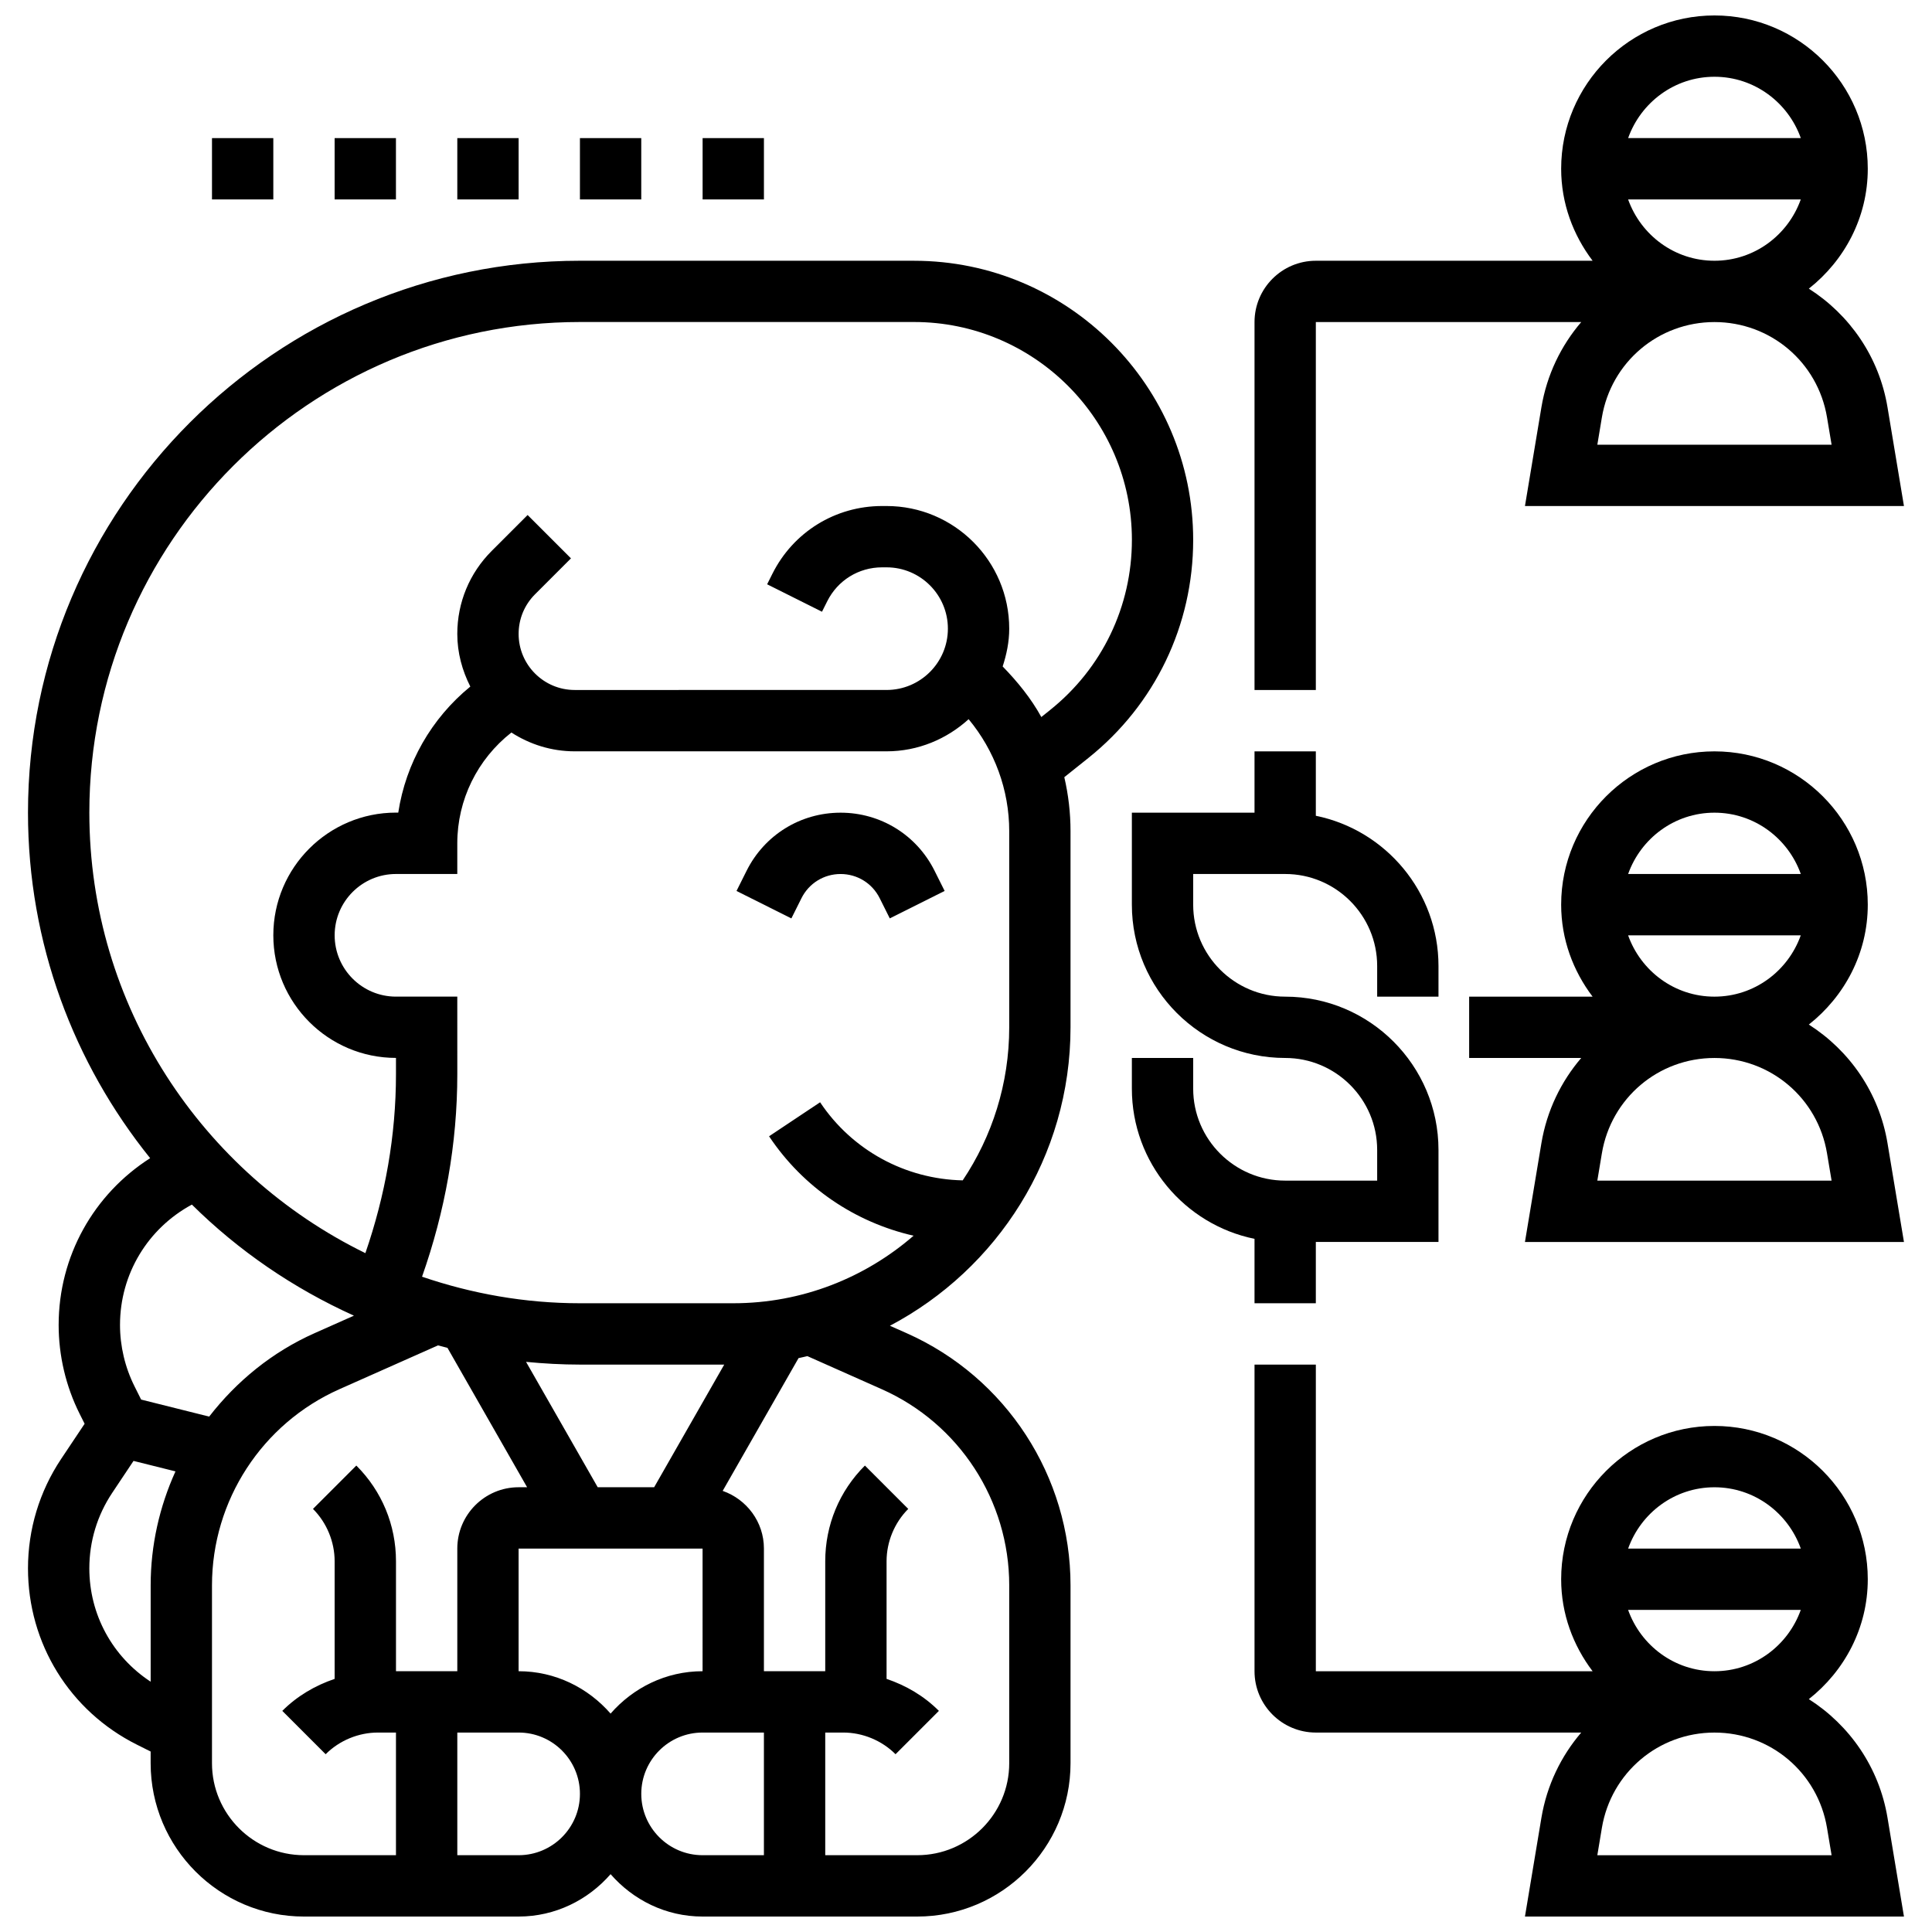
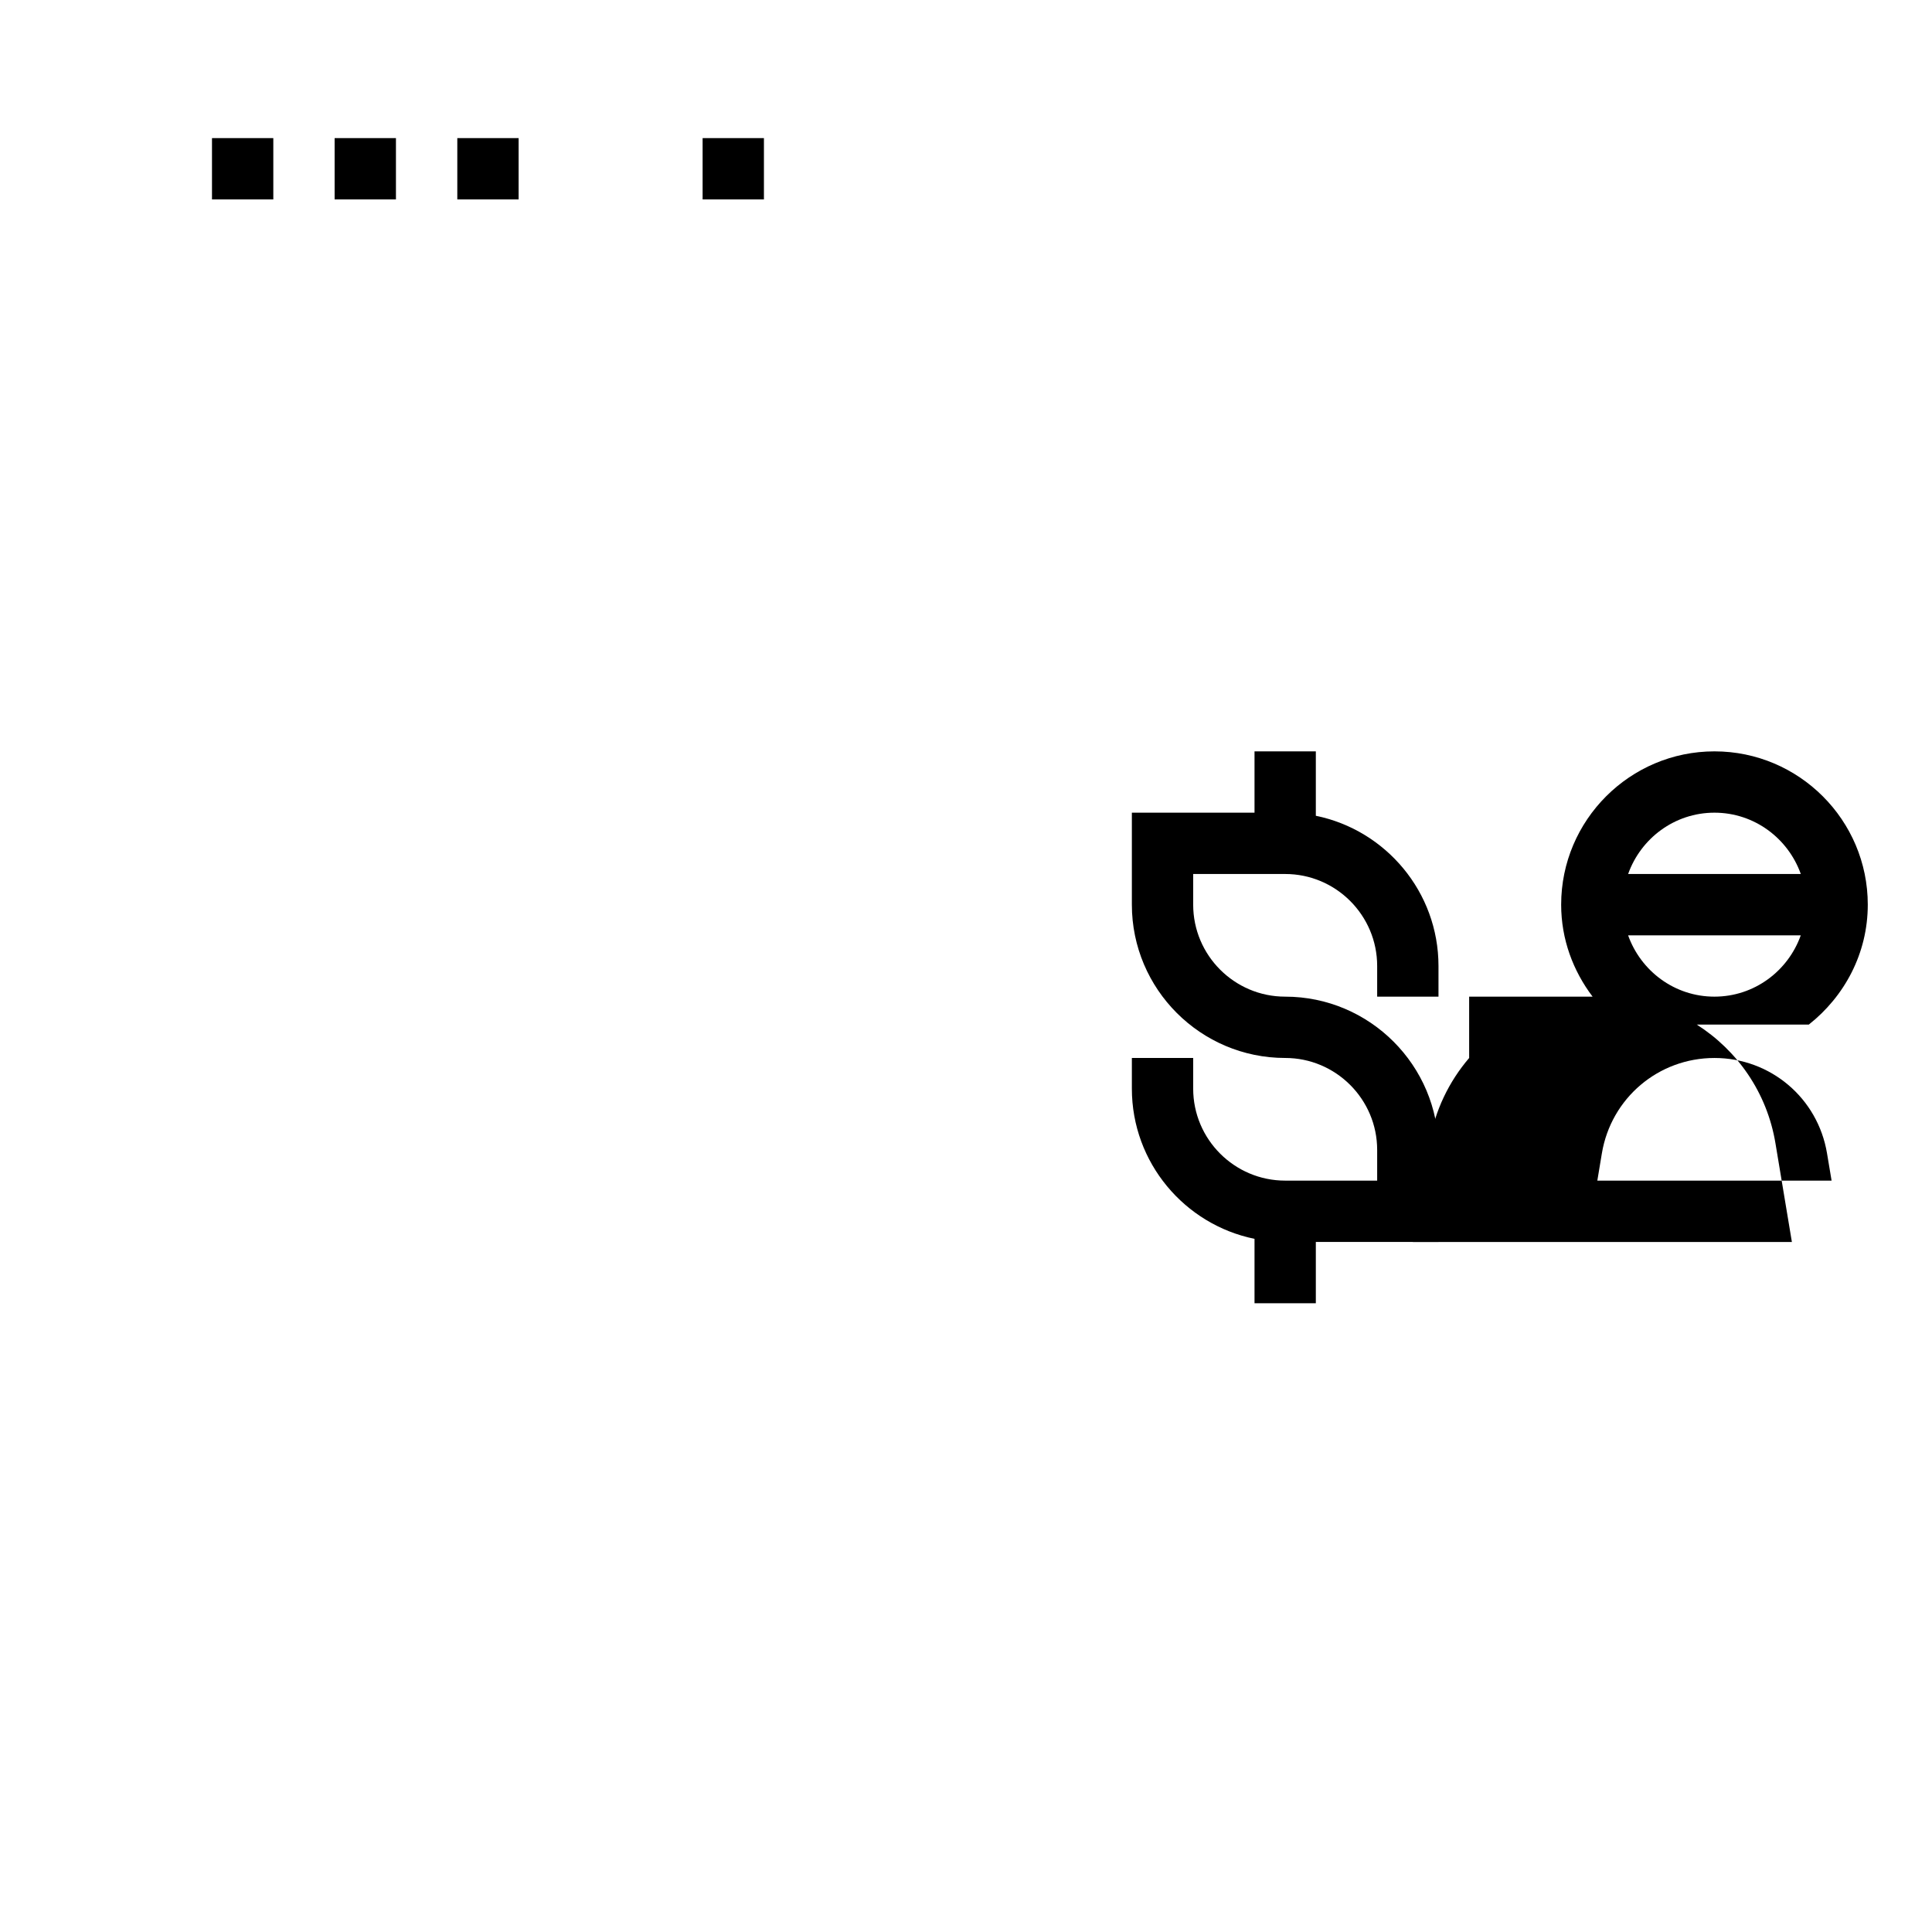
<svg xmlns="http://www.w3.org/2000/svg" width="800px" height="800px" version="1.1" viewBox="144 144 512 512">
  <defs>
    <clipPath id="c">
-       <path d="m151 213h310v438.9h-310z" />
-     </clipPath>
+       </clipPath>
    <clipPath id="b">
-       <path d="m476 505h173v146.9h-173z" />
-     </clipPath>
+       </clipPath>
    <clipPath id="a">
      <path d="m476 148.09h173v178.91h-173z" />
    </clipPath>
  </defs>
-   <path d="m366.76 359.37c-10.621 0-20.16 5.898-24.906 15.398l-2.672 5.348 14.539 7.273 2.672-5.348c1.977-3.965 5.949-6.418 10.367-6.418 4.422 0 8.395 2.453 10.367 6.41l2.672 5.348 14.539-7.273-2.672-5.348c-4.742-9.488-14.285-15.391-24.906-15.391z" />
  <g clip-path="url(#c)">
    <path d="m386.23 213.1h-88.543c-80.648 0-146.27 65.617-146.27 146.27 0 34.648 12.164 66.469 32.375 91.555-14.945 9.551-24.25 25.965-24.25 44.215 0 8.125 1.918 16.27 5.559 23.531l1.324 2.641-6.231 9.332c-5.738 8.613-8.777 18.641-8.777 28.984 0 19.918 11.066 37.828 28.879 46.73l3.625 1.812v3.106c0 22.402 18.227 40.629 40.629 40.629h56.883c9.75 0 18.414-4.402 24.379-11.23 5.961 6.828 14.625 11.23 24.375 11.23h56.883c22.402 0 40.629-18.227 40.629-40.629v-47.141c0-28.879-17.047-55.109-43.434-66.828l-4.43-1.965c28.418-14.984 47.863-44.789 47.863-79.09v-51.965c0-4.875-0.562-9.668-1.648-14.324l6.387-5.102c17.648-14.117 27.766-35.172 27.766-57.777 0-40.793-33.184-73.98-73.977-73.98zm-191.38 250.13c12.352 12.23 26.906 22.191 42.945 29.434l-10.434 4.641c-11.254 5.004-20.664 12.75-27.93 22.109l-18.031-4.512-1.754-3.512c-2.512-5.019-3.844-10.641-3.844-16.258 0-13.52 7.379-25.598 19.047-31.902zm135.34 123.66c-9.75 0-18.414 4.402-24.379 11.23-5.961-6.824-14.625-11.23-24.375-11.23v-32.504h48.754zm-12.836-48.754h-14.953l-18.992-33.227c4.707 0.453 9.461 0.723 14.277 0.723h38.242zm-149.68 21.484c0-7.125 2.09-14.035 6.047-19.973l5.664-8.492 11.117 2.777c-4.227 9.32-6.574 19.57-6.574 30.199v25.539c-10.102-6.617-16.254-17.758-16.254-30.051zm32.504 51.648v-47.141c0-22.461 13.262-42.863 33.781-51.98l26.109-11.605c0.836 0.219 1.676 0.438 2.512 0.648l21.109 36.945h-2.25c-8.965 0-16.25 7.289-16.25 16.25v32.504h-16.25v-29.141c0-9.582-3.731-18.594-10.508-25.359l-11.488 11.488c3.644 3.652 5.738 8.715 5.738 13.875v31.172c-5.152 1.746-9.914 4.519-13.871 8.477l11.488 11.488c3.652-3.652 8.715-5.746 13.875-5.746h4.762v32.504h-24.379c-13.441 0-24.379-10.938-24.379-24.379zm81.262 24.379h-16.25v-32.504h16.25c8.965 0 16.25 7.289 16.25 16.25 0 8.965-7.289 16.254-16.25 16.254zm32.504-16.254c0-8.965 7.289-16.25 16.25-16.25h16.25v32.504h-16.25c-8.961 0-16.25-7.289-16.25-16.254zm63.73-107.24c20.52 9.109 33.781 29.523 33.781 51.977v47.137c0 13.441-10.938 24.379-24.379 24.379h-24.379v-32.504h4.762c5.16 0 10.223 2.098 13.871 5.746l11.488-11.488c-3.953-3.961-8.715-6.731-13.867-8.48v-31.172c0-5.16 2.098-10.223 5.746-13.871l-11.488-11.488c-6.781 6.769-10.512 15.781-10.512 25.363v29.137h-16.25v-32.504c0-7.086-4.59-13.066-10.93-15.285l20.105-35.184c0.789-0.156 1.559-0.359 2.34-0.527zm33.781-95.91c0 15-4.551 28.953-12.328 40.566-15.234-0.324-29.309-7.981-37.793-20.695l-13.523 9.012c9.035 13.555 22.793 22.809 38.297 26.352-12.828 11.121-29.52 17.898-47.785 17.898h-40.629c-14.652 0-28.699-2.551-41.848-7.035 6.086-17.277 9.344-35.258 9.344-53.68l-0.004-20.543h-16.25c-8.965 0-16.25-7.289-16.25-16.25 0-8.965 7.289-16.25 16.25-16.25h16.25v-8.125c0-11.555 5.34-22.305 14.336-29.367 4.852 3.125 10.586 4.984 16.781 4.984h82.648c8.395 0 15.977-3.281 21.746-8.516 6.871 8.289 10.758 18.723 10.758 29.684zm10.84-84.086-2.332 1.867c-2.707-4.926-6.273-9.32-10.246-13.406 1.031-3.172 1.738-6.492 1.738-10.012 0-17.926-14.578-32.504-32.504-32.504h-1.188c-12.383 0-23.531 6.883-29.074 17.965l-1.391 2.777 14.539 7.273 1.391-2.777c2.769-5.543 8.344-8.988 14.535-8.988h1.188c8.965 0 16.25 7.289 16.25 16.25 0 8.965-7.289 16.25-16.25 16.25l-82.648 0.004c-8.199 0-14.863-6.66-14.863-14.859 0-3.965 1.543-7.695 4.356-10.508l9.516-9.516-11.488-11.488-9.516 9.516c-5.887 5.883-9.121 13.691-9.121 21.996 0 5.039 1.316 9.734 3.453 13.953-10.32 8.426-17.098 20.316-19.098 33.406l-0.605-0.004c-17.926 0-32.504 14.578-32.504 32.504s14.578 32.504 32.504 32.504v4.289c0 16.27-2.836 32.164-8.109 47.449-43.23-21.145-73.152-65.453-73.152-116.74 0-71.688 58.328-130.02 130.02-130.02h88.539c31.832 0 57.73 25.898 57.73 57.73 0 17.641-7.898 34.07-21.664 45.082z" />
  </g>
  <path d="m200.18 180.6h16.25v16.25h-16.25z" />
  <path d="m232.68 180.6h16.25v16.25h-16.25z" />
  <path d="m265.19 180.6h16.25v16.25h-16.25z" />
-   <path d="m297.69 180.6h16.25v16.25h-16.25z" />
  <path d="m330.2 180.6h16.25v16.25h-16.25z" />
  <path d="m476.46 489.38h16.25v-16.25h32.504v-24.379c0-22.402-18.227-40.629-40.629-40.629-13.441 0-24.379-10.938-24.379-24.379v-8.125h24.379c13.441 0 24.379 10.938 24.379 24.379v8.125h16.25v-8.125c0-19.617-13.984-36.031-32.504-39.809v-17.074h-16.25v16.25h-32.504v24.379c0 22.402 18.227 40.629 40.629 40.629 13.441 0 24.379 10.938 24.379 24.379v8.125h-24.379c-13.441 0-24.379-10.938-24.379-24.379v-8.125h-16.25v8.125c0 19.617 13.984 36.031 32.504 39.809z" />
  <g clip-path="url(#b)">
    <path d="m623.36 594.29c9.438-7.449 15.621-18.852 15.621-31.77 0-22.402-18.227-40.629-40.629-40.629-22.402 0-40.629 18.227-40.629 40.629 0 9.184 3.176 17.566 8.336 24.379l-73.348-0.004v-81.258h-16.25v81.258c0 8.965 7.289 16.25 16.25 16.25h70.332c-5.348 6.25-9.109 13.953-10.555 22.598l-4.359 26.16h100.44l-4.356-26.156c-2.234-13.441-10.082-24.582-20.852-31.457zm-25.012-56.148c10.578 0 19.52 6.816 22.883 16.25h-45.758c3.359-9.434 12.297-16.25 22.875-16.25zm-22.883 32.504h45.758c-3.363 9.434-12.301 16.25-22.883 16.25-10.578 0-19.508-6.816-22.875-16.25zm-8.156 65.008 1.203-7.231c2.445-14.645 14.992-25.273 29.836-25.273 14.848 0 27.395 10.629 29.832 25.273l1.211 7.231z" />
  </g>
-   <path d="m623.36 415.52c9.438-7.453 15.621-18.852 15.621-31.773 0-22.402-18.227-40.629-40.629-40.629-22.402 0-40.629 18.227-40.629 40.629 0 9.184 3.176 17.566 8.336 24.379h-32.719v16.25h29.699c-5.348 6.25-9.109 13.953-10.555 22.598l-4.356 26.16h100.44l-4.356-26.156c-2.234-13.441-10.082-24.582-20.852-31.457zm-25.012-56.152c10.578 0 19.52 6.816 22.883 16.25h-45.758c3.359-9.43 12.297-16.25 22.875-16.25zm-22.883 32.504h45.758c-3.363 9.434-12.301 16.25-22.883 16.25-10.578 0.004-19.508-6.812-22.875-16.25zm-8.156 65.008 1.203-7.231c2.445-14.645 14.992-25.273 29.836-25.273 14.848 0 27.395 10.629 29.832 25.273l1.211 7.231z" />
+   <path d="m623.36 415.52c9.438-7.453 15.621-18.852 15.621-31.773 0-22.402-18.227-40.629-40.629-40.629-22.402 0-40.629 18.227-40.629 40.629 0 9.184 3.176 17.566 8.336 24.379h-32.719v16.25c-5.348 6.25-9.109 13.953-10.555 22.598l-4.356 26.16h100.44l-4.356-26.156c-2.234-13.441-10.082-24.582-20.852-31.457zm-25.012-56.152c10.578 0 19.52 6.816 22.883 16.25h-45.758c3.359-9.43 12.297-16.25 22.875-16.25zm-22.883 32.504h45.758c-3.363 9.434-12.301 16.25-22.883 16.25-10.578 0.004-19.508-6.812-22.875-16.25zm-8.156 65.008 1.203-7.231c2.445-14.645 14.992-25.273 29.836-25.273 14.848 0 27.395 10.629 29.832 25.273l1.211 7.231z" />
  <g clip-path="url(#a)">
-     <path d="m492.71 229.35h70.332c-5.348 6.25-9.109 13.953-10.555 22.598l-4.359 26.16h100.44l-4.356-26.156c-2.234-13.441-10.086-24.582-20.852-31.457 9.438-7.453 15.621-18.852 15.621-31.773 0-22.402-18.227-40.629-40.629-40.629-22.402 0-40.629 18.227-40.629 40.629 0 9.184 3.176 17.566 8.336 24.379h-73.348c-8.965 0-16.25 7.289-16.25 16.25v97.512h16.25zm135.47 25.273 1.211 7.231h-62.082l1.203-7.231c2.445-14.645 14.992-25.273 29.836-25.273 14.848 0 27.395 10.629 29.832 25.273zm-29.832-90.281c10.578 0 19.52 6.816 22.883 16.25h-45.758c3.359-9.43 12.297-16.25 22.875-16.25zm-22.883 32.504h45.758c-3.356 9.438-12.293 16.254-22.875 16.254-10.578 0-19.516-6.816-22.883-16.254z" />
-   </g>
+     </g>
</svg>